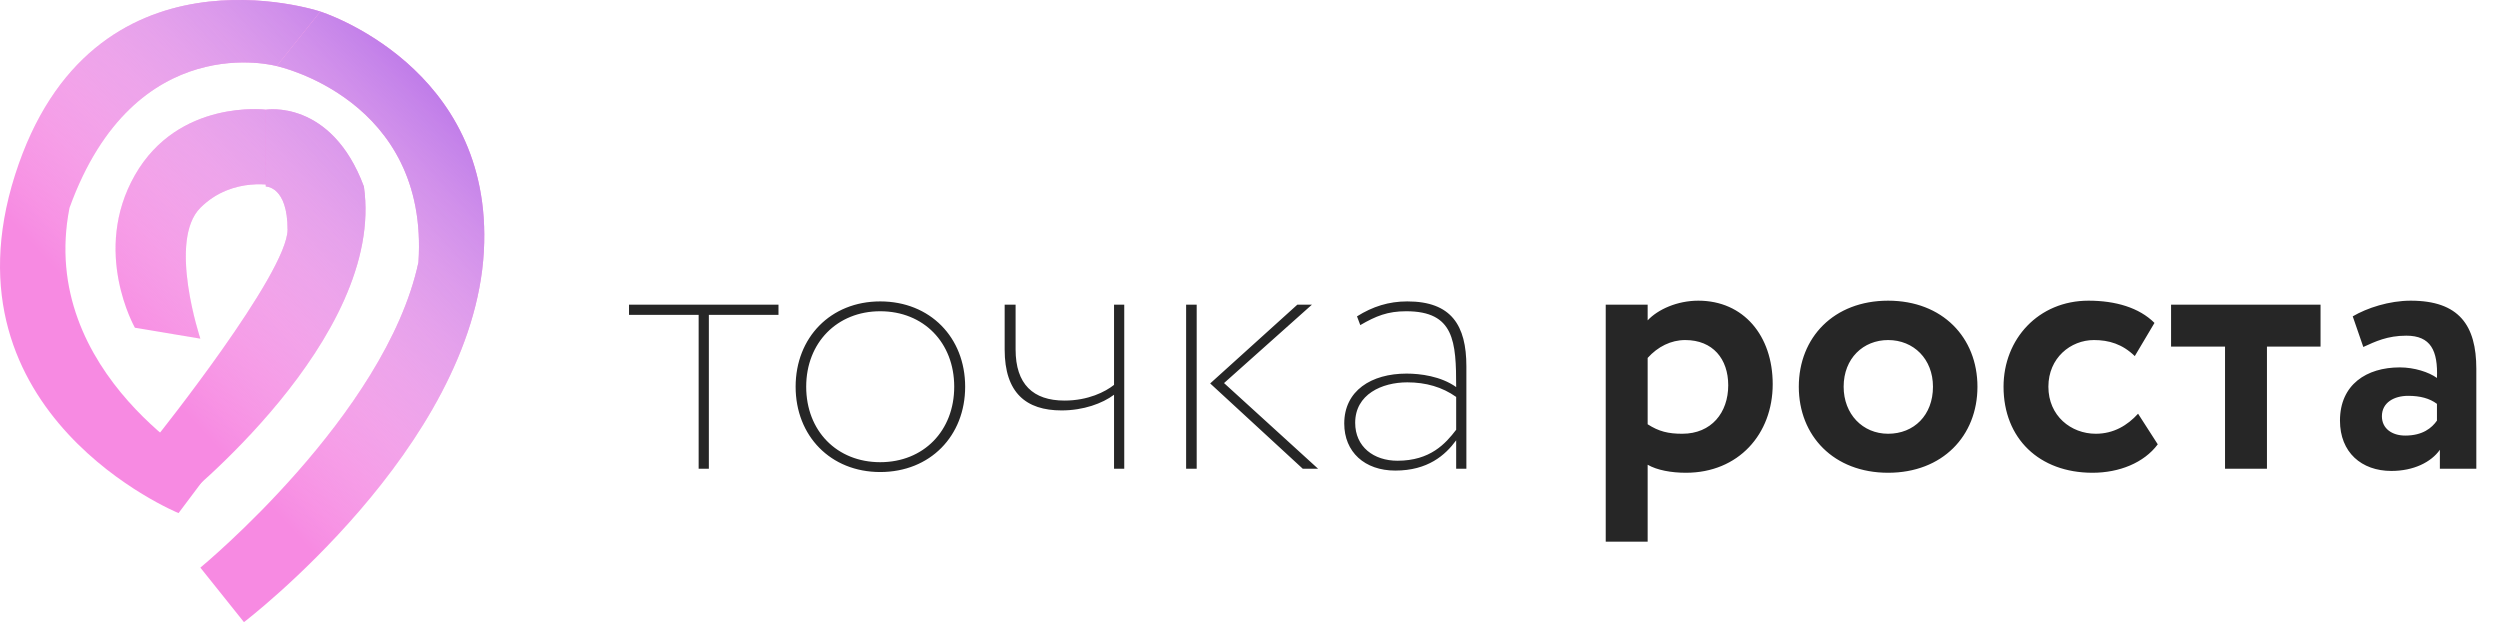
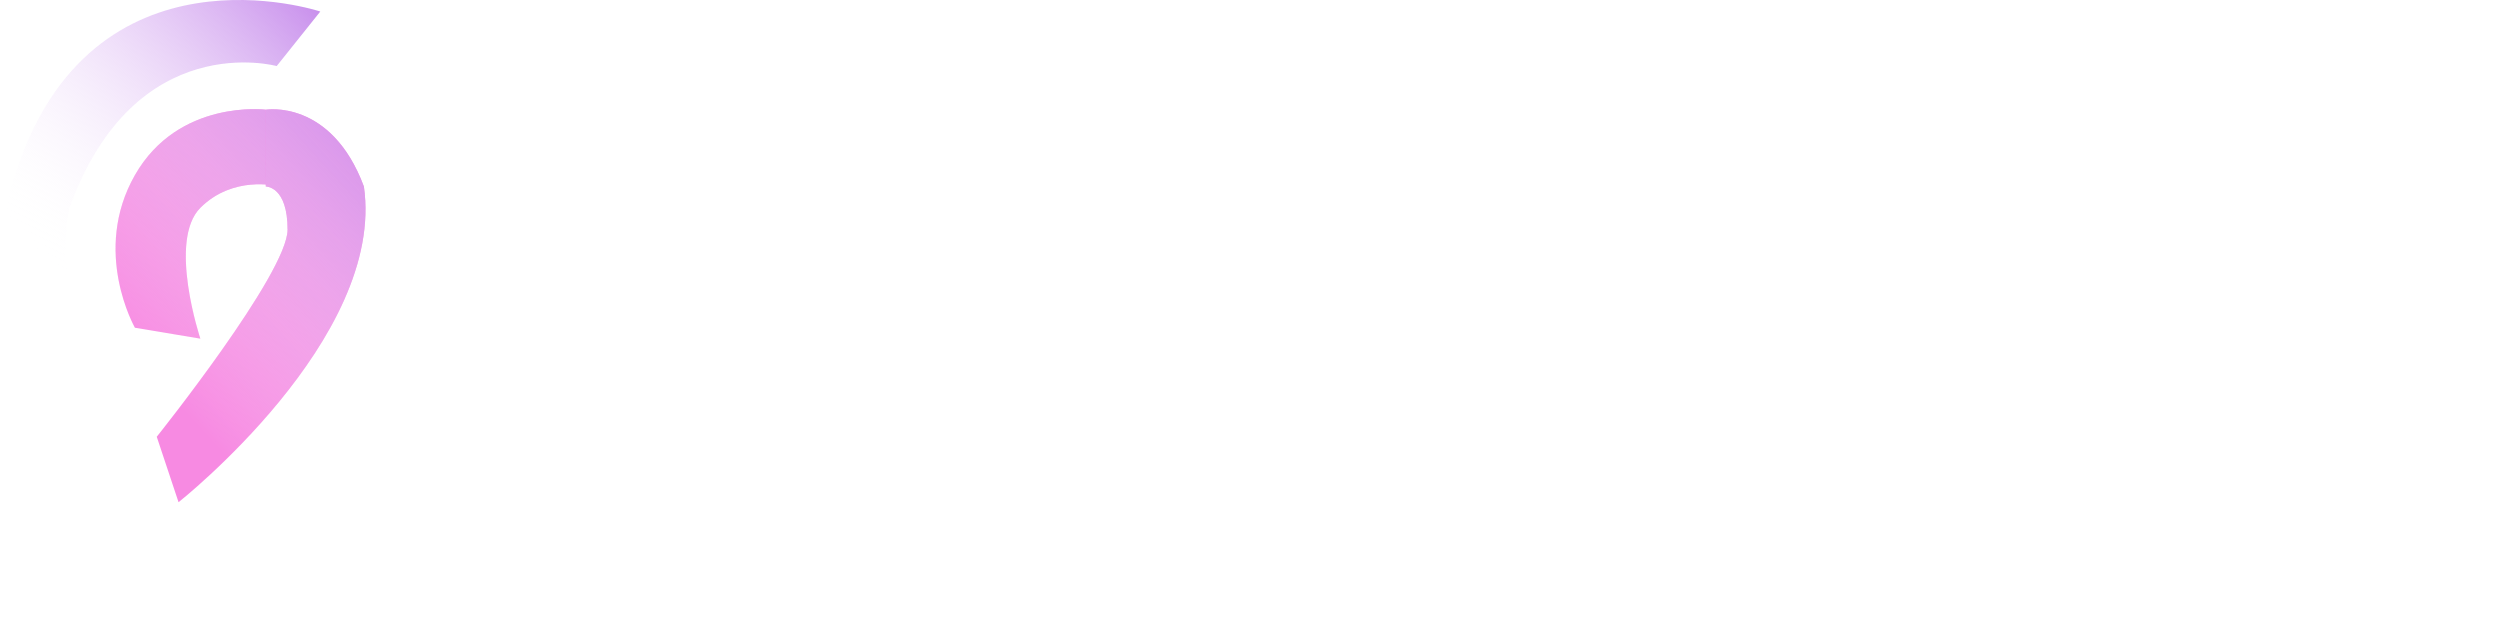
<svg xmlns="http://www.w3.org/2000/svg" width="96" height="24" viewBox="0 0 96 24" fill="none">
-   <path d="M24.154 12.092H26.828V18H27.22V12.092H29.894V11.7H24.154V12.092ZM30.552 14.85C30.552 16.74 31.896 18.126 33.8 18.126C35.718 18.126 37.062 16.74 37.062 14.85C37.062 12.96 35.718 11.574 33.8 11.574C31.896 11.574 30.552 12.96 30.552 14.85ZM30.958 14.85C30.958 13.156 32.148 11.952 33.8 11.952C35.466 11.952 36.642 13.156 36.642 14.85C36.642 16.544 35.466 17.748 33.8 17.748C32.134 17.748 30.958 16.544 30.958 14.85ZM43.171 11.7H42.779V14.78C42.443 15.046 41.785 15.382 40.875 15.382C39.671 15.382 38.999 14.752 38.999 13.422V11.7H38.579V13.422C38.579 15.088 39.405 15.76 40.763 15.76C41.603 15.76 42.331 15.494 42.779 15.158V18H43.171V11.7ZM50.377 11.7H49.817L46.471 14.724L50.027 18H50.615L47.003 14.71L50.377 11.7ZM45.547 18H45.953V11.7H45.547V18ZM52.235 12.484C52.837 12.134 53.285 11.952 53.999 11.952C55.847 11.952 55.917 13.114 55.917 14.864C55.329 14.444 54.531 14.346 54.013 14.346C52.655 14.346 51.619 15.004 51.619 16.264C51.619 17.356 52.403 18.07 53.579 18.07C54.825 18.07 55.497 17.482 55.917 16.908V18H56.309V14.066C56.309 12.498 55.735 11.574 54.041 11.574C53.327 11.574 52.711 11.77 52.109 12.148L52.235 12.484ZM53.663 17.692C52.753 17.692 52.039 17.16 52.039 16.236C52.039 15.144 53.061 14.682 54.041 14.682C54.755 14.682 55.385 14.864 55.917 15.242V16.502C55.511 17.034 54.923 17.692 53.663 17.692ZM61.66 20.8H63.27V17.846C63.634 18.056 64.18 18.154 64.74 18.154C66.756 18.154 68.072 16.67 68.072 14.752C68.072 12.89 66.952 11.546 65.216 11.546C64.404 11.546 63.662 11.882 63.27 12.302V11.7H61.66V20.8ZM64.712 13.058C65.776 13.058 66.364 13.786 66.364 14.794C66.364 15.844 65.72 16.656 64.6 16.656C64.068 16.656 63.704 16.572 63.27 16.292V13.744C63.662 13.31 64.166 13.058 64.712 13.058ZM69.074 14.85C69.074 16.74 70.418 18.154 72.504 18.154C74.59 18.154 75.934 16.74 75.934 14.85C75.934 12.96 74.59 11.546 72.504 11.546C70.418 11.546 69.074 12.96 69.074 14.85ZM70.796 14.85C70.796 13.758 71.552 13.058 72.504 13.058C73.484 13.058 74.226 13.786 74.226 14.85C74.226 15.942 73.498 16.656 72.504 16.656C71.524 16.656 70.796 15.9 70.796 14.85ZM82.102 15.886C81.696 16.334 81.164 16.656 80.478 16.656C79.526 16.656 78.658 15.97 78.658 14.85C78.658 13.744 79.512 13.058 80.408 13.058C80.982 13.058 81.5 13.212 81.976 13.674L82.732 12.4C82.144 11.812 81.234 11.546 80.198 11.546C78.28 11.546 76.936 13.016 76.936 14.85C76.936 16.838 78.308 18.154 80.352 18.154C81.374 18.154 82.326 17.776 82.858 17.062L82.102 15.886ZM83.369 13.31H85.441V18H87.051V13.31H89.109V11.7H83.369V13.31ZM90.751 13.324C91.213 13.114 91.675 12.89 92.403 12.89C93.341 12.89 93.621 13.464 93.579 14.514C93.271 14.29 92.711 14.108 92.151 14.108C90.877 14.108 89.855 14.766 89.855 16.152C89.855 17.37 90.681 18.084 91.829 18.084C92.683 18.084 93.355 17.748 93.691 17.272V18H95.091V14.164C95.091 12.498 94.433 11.546 92.571 11.546C91.745 11.546 90.891 11.826 90.345 12.148L90.751 13.324ZM92.361 16.726C91.857 16.726 91.465 16.46 91.465 15.984C91.465 15.452 91.941 15.2 92.473 15.2C92.935 15.2 93.299 15.298 93.579 15.508V16.152C93.383 16.432 93.033 16.726 92.361 16.726Z" fill="#262626" />
-   <path d="M7.694 21.797C7.694 21.797 14.812 15.935 16.068 10.073C16.486 3.793 10.625 2.537 10.625 2.537L12.299 0.443C12.299 0.443 18.975 2.537 18.58 9.655C18.161 17.191 9.368 23.89 9.368 23.89L7.694 21.797Z" fill="#F78AE2" />
-   <path d="M7.694 21.797C7.694 21.797 14.812 15.935 16.068 10.073C16.486 3.793 10.625 2.537 10.625 2.537L12.299 0.443C12.299 0.443 18.975 2.537 18.58 9.655C18.161 17.191 9.368 23.89 9.368 23.89L7.694 21.797Z" fill="url(#paint0_linear)" />
-   <path d="M8.112 18.029C8.112 18.029 1.413 14.369 2.669 7.98C5.181 1.028 10.625 2.537 10.625 2.537L12.299 0.443C12.299 0.443 3.507 -2.488 0.576 6.724C-2.355 15.935 6.856 19.703 6.856 19.703L8.112 18.029Z" fill="#F78AE2" />
  <path d="M8.112 18.029C8.112 18.029 1.413 14.369 2.669 7.98C5.181 1.028 10.625 2.537 10.625 2.537L12.299 0.443C12.299 0.443 3.507 -2.488 0.576 6.724C-2.355 15.935 6.856 19.703 6.856 19.703L8.112 18.029Z" fill="url(#paint1_linear)" />
  <path d="M5.181 12.585C5.181 12.585 3.507 9.655 5.181 6.724C6.856 3.793 10.206 4.212 10.206 4.212L10.624 7.142C10.624 7.142 8.95 6.724 7.694 7.98C6.437 9.236 7.694 13.004 7.694 13.004L5.181 12.585Z" fill="#F78AE2" />
  <path d="M5.181 12.585C5.181 12.585 3.507 9.655 5.181 6.724C6.856 3.793 10.206 4.212 10.206 4.212L10.624 7.142C10.624 7.142 8.95 6.724 7.694 7.98C6.437 9.236 7.694 13.004 7.694 13.004L5.181 12.585Z" fill="url(#paint2_linear)" />
  <path d="M6.856 19.285C6.856 19.285 14.811 13.004 13.974 7.163C12.718 3.792 10.206 4.212 10.206 4.212L10.206 7.163C10.206 7.163 11.043 7.142 11.043 8.817C11.043 10.492 6.019 16.772 6.019 16.772L6.856 19.285Z" fill="#F78AE2" />
  <path d="M6.856 19.285C6.856 19.285 14.811 13.004 13.974 7.163C12.718 3.792 10.206 4.212 10.206 4.212L10.206 7.163C10.206 7.163 11.043 7.142 11.043 8.817C11.043 10.492 6.019 16.772 6.019 16.772L6.856 19.285Z" fill="url(#paint3_linear)" />
  <defs>
    <linearGradient id="paint0_linear" x1="18.58" y1="5.468" x2="7.118" y2="15.911" gradientUnits="userSpaceOnUse">
      <stop stop-color="#BF7CE9" />
      <stop offset="1" stop-color="white" stop-opacity="0" />
    </linearGradient>
    <linearGradient id="paint1_linear" x1="18.58" y1="5.468" x2="7.118" y2="15.911" gradientUnits="userSpaceOnUse">
      <stop stop-color="#BF7CE9" />
      <stop offset="1" stop-color="white" stop-opacity="0" />
    </linearGradient>
    <linearGradient id="paint2_linear" x1="18.58" y1="5.468" x2="7.118" y2="15.911" gradientUnits="userSpaceOnUse">
      <stop stop-color="#BF7CE9" />
      <stop offset="1" stop-color="white" stop-opacity="0" />
    </linearGradient>
    <linearGradient id="paint3_linear" x1="18.58" y1="5.468" x2="7.118" y2="15.911" gradientUnits="userSpaceOnUse">
      <stop stop-color="#BF7CE9" />
      <stop offset="1" stop-color="white" stop-opacity="0" />
    </linearGradient>
  </defs>
</svg>